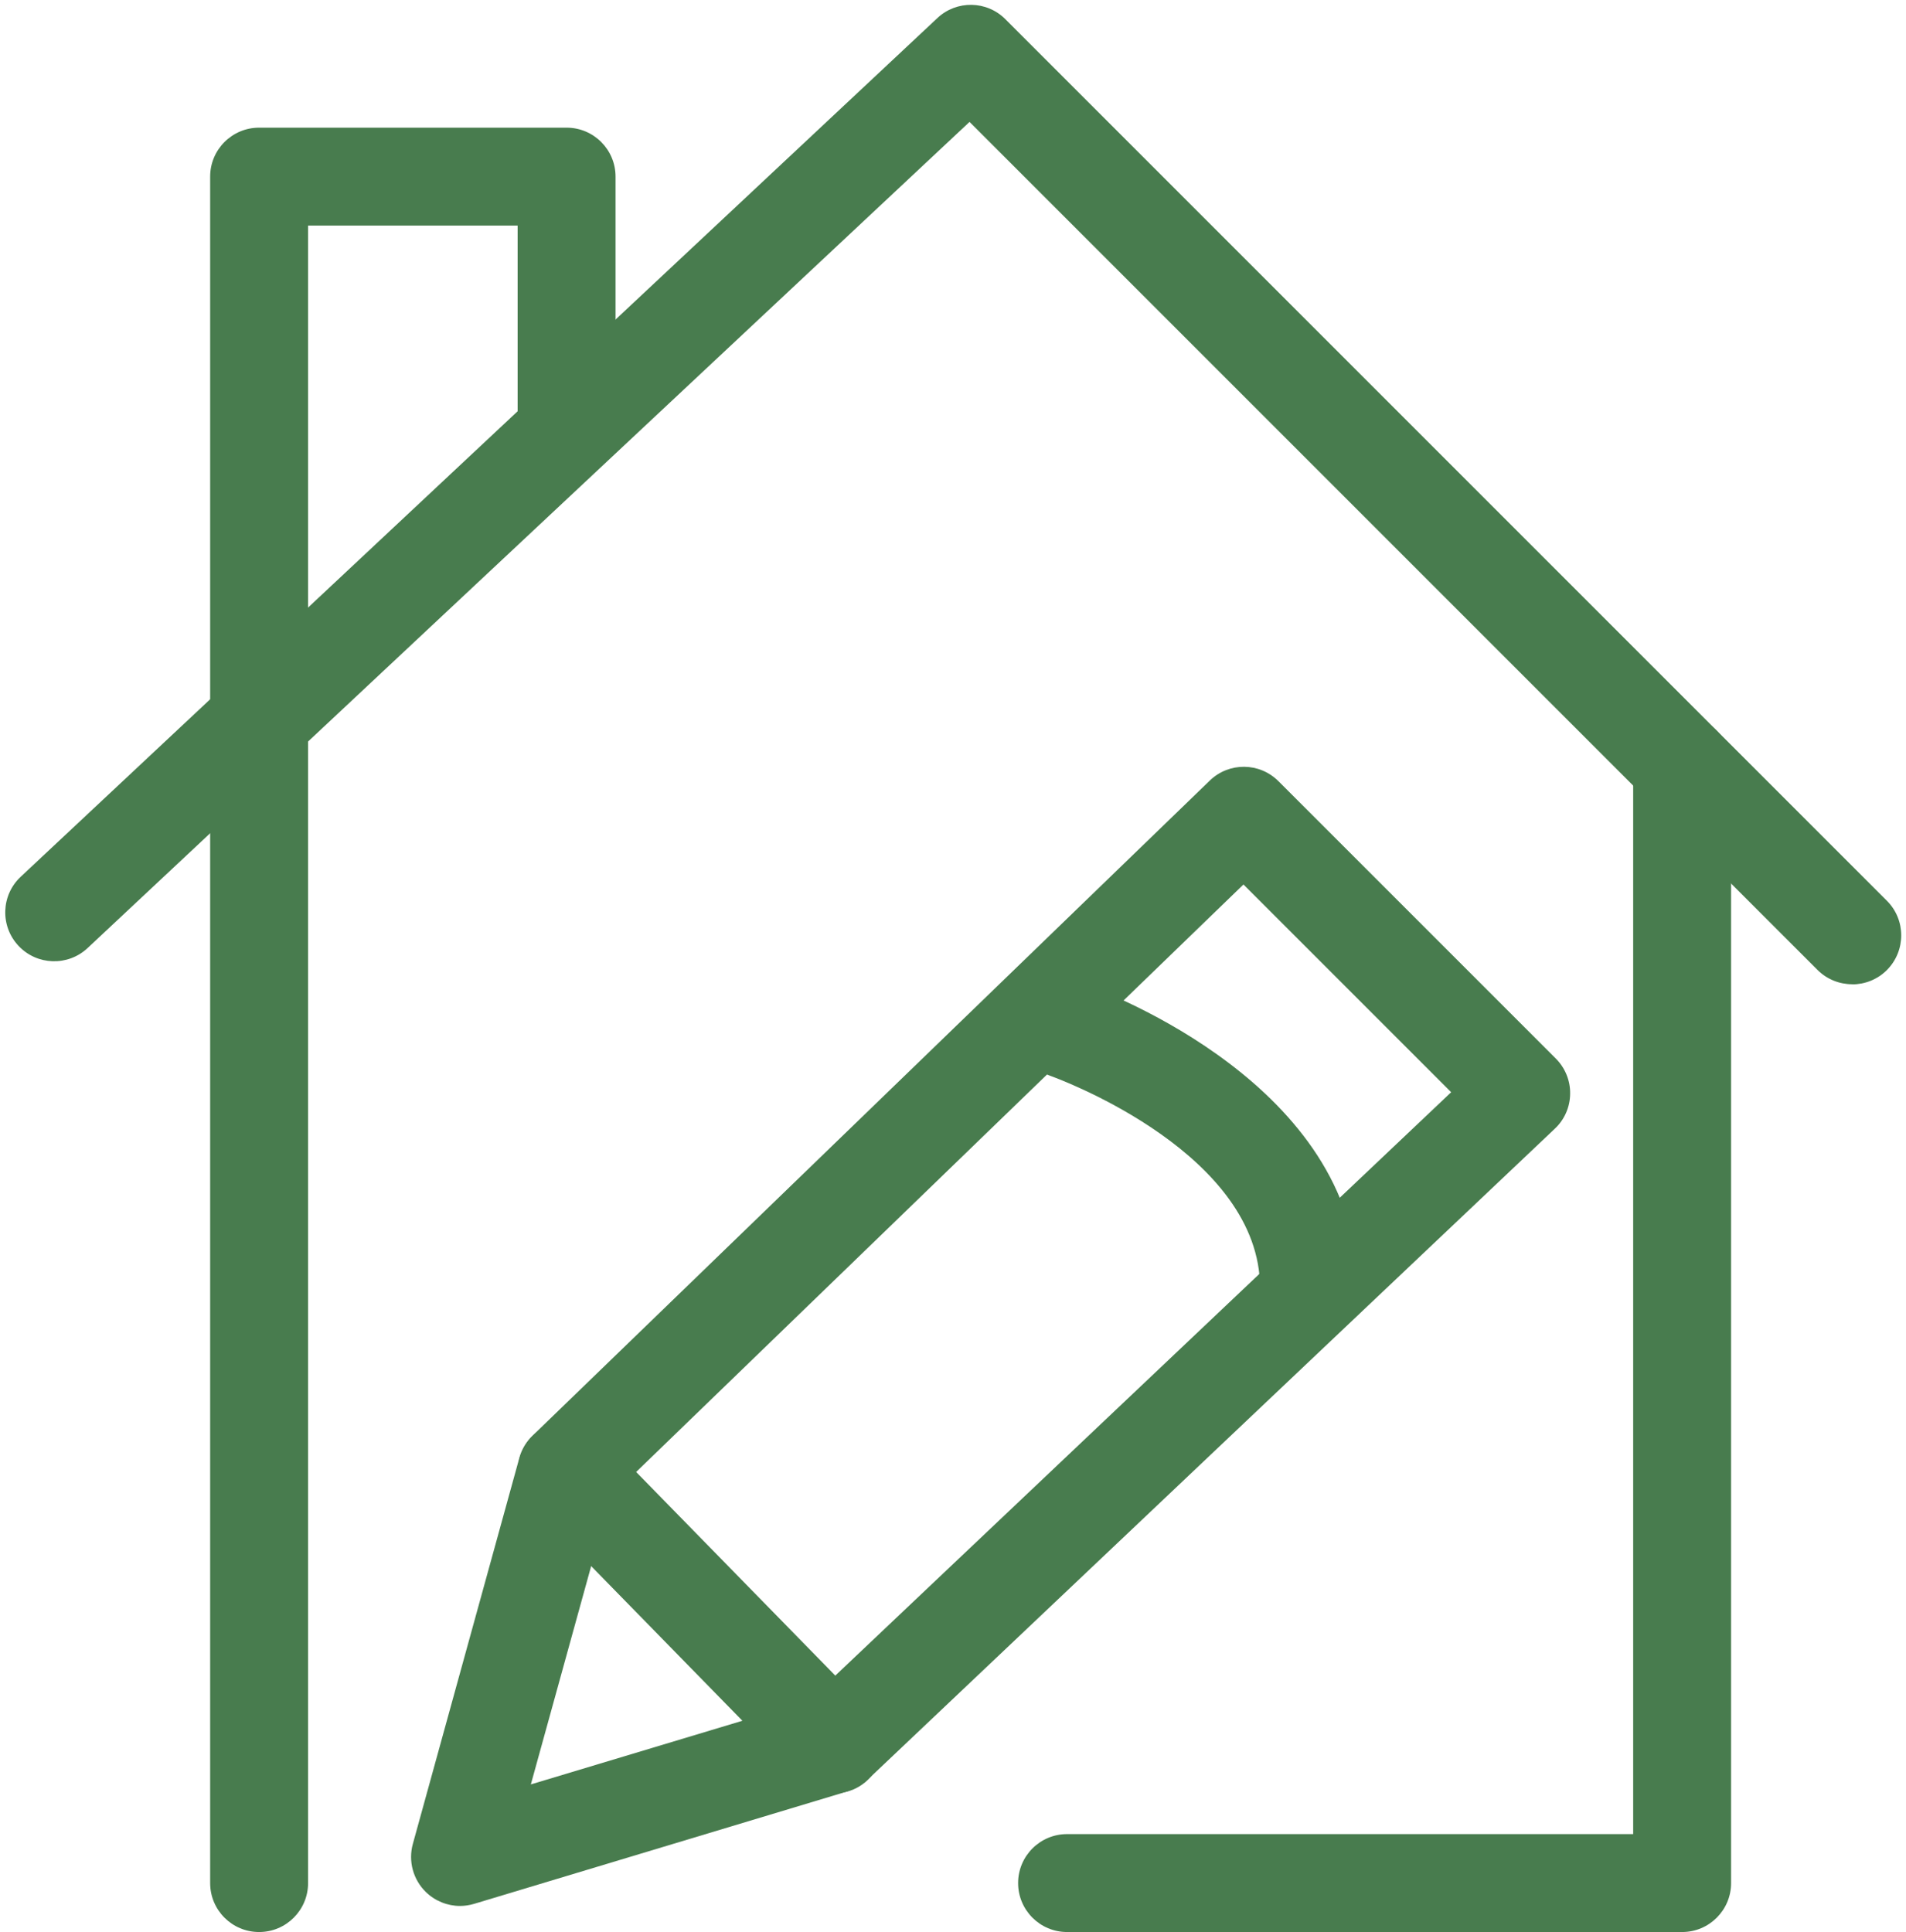
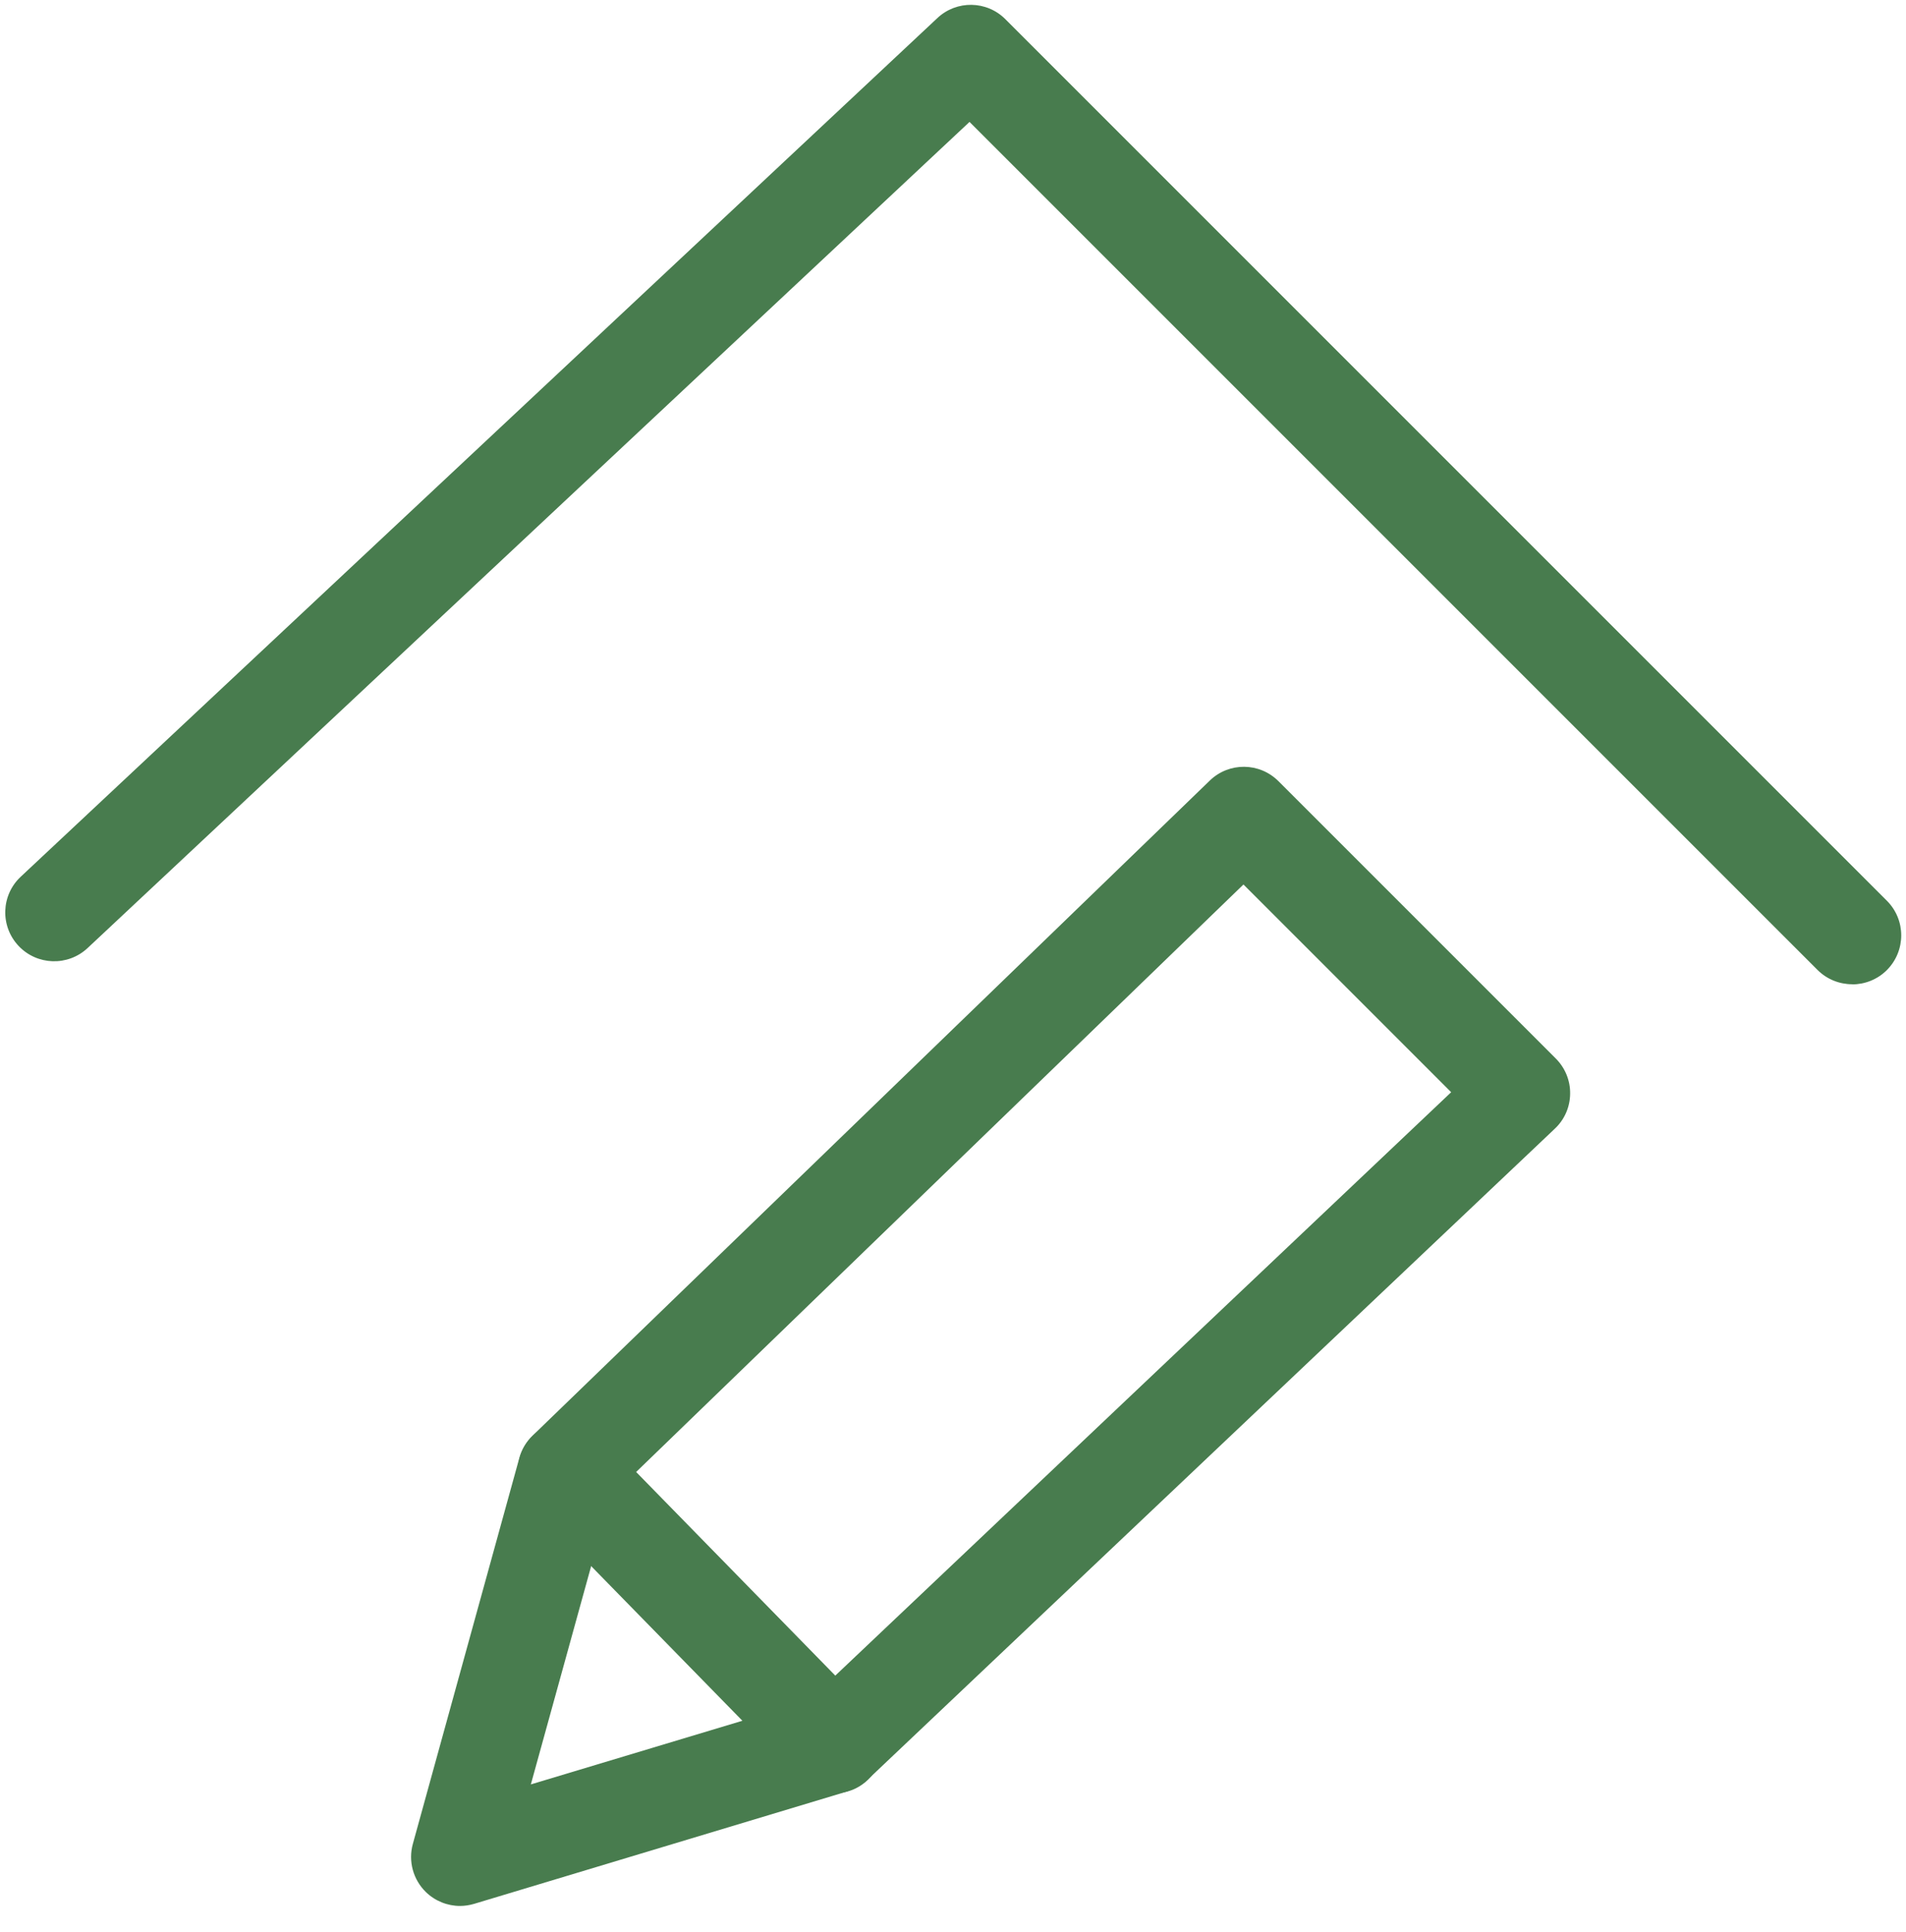
<svg xmlns="http://www.w3.org/2000/svg" viewBox="0 0 155.72 157.84">
  <g transform="translate(-359.11,-1430.1)">
-     <path d="M380.28,1587.94c-2.21,0-4-1.79-4-4v-139.41c0-2.21,1.79-4,4-4h25.12c2.21,0,4,1.79,4,4v19.71c0,2.21-1.79,4-4,4s-4-1.79-4-4v-15.71h-17.12v135.41c0,2.21-1.79,4-4,4Z" style="fill:#487c4e; stroke-width:0px;" />
    <path d="M510.43,1510.51c-1.02,0-2.05-.39-2.83-1.17l-69.28-69.28-72.05,67.49c-1.61,1.51-4.14,1.43-5.65-.18-1.51-1.61-1.43-4.14.19-5.65l74.88-70.14c1.57-1.48,4.04-1.44,5.56.09l72.02,72.02c1.56,1.56,1.56,4.09,0,5.66-.78.78-1.81,1.17-2.83,1.17Z" style="fill:#487c4e; stroke-width:0px;" />
-     <path d="M496.54,1587.94h-50.25c-2.21,0-4-1.79-4-4s1.79-4,4-4h46.25v-87.32c0-2.21,1.79-4,4-4s4,1.79,4,4v91.32c0,2.21-1.79,4-4,4Z" style="fill:#487c4e; stroke-width:0px;" />
    <path d="M396.7,1585.81c-1.03,0-2.04-.4-2.8-1.14-1.04-1.02-1.45-2.52-1.06-3.93l8.7-31.53c.19-.69.56-1.31,1.07-1.81l55.34-53.53c1.57-1.52,4.06-1.5,5.61.05l22.66,22.66c.76.76,1.19,1.8,1.17,2.88-.01,1.08-.46,2.11-1.25,2.85l-56.16,53.2c-.45.43-1,.75-1.6.93l-30.54,9.2c-.38.11-.77.17-1.15.17ZM408.97,1552.39l-6.49,23.49,22.7-6.83,52.49-49.72-16.97-16.97-51.73,50.04Z" style="fill:#487c4e; stroke-width:0px;" />
    <path d="M427.25,1576.61c-1.04,0-2.08-.4-2.86-1.2l-21.84-22.33c-1.54-1.58-1.52-4.11.06-5.66,1.58-1.55,4.11-1.52,5.66.06l21.84,22.33c1.54,1.58,1.52,4.11-.06,5.66-.78.76-1.79,1.14-2.8,1.14Z" style="fill:#487c4e; stroke-width:0px;" />
-     <path d="M465.99,1537.94c-2.04,0-3.79-1.56-3.98-3.63-.98-10.55-16.88-16.24-17.04-16.3-2.08-.73-3.18-3.01-2.46-5.09.73-2.08,3-3.19,5.08-2.46.85.3,20.93,7.43,22.38,23.12.2,2.2-1.41,4.15-3.61,4.35-.12.01-.25.02-.37.02Z" style="fill:#487c4e; stroke-width:0px;" />
+     <path d="M465.99,1537.94Z" style="fill:#487c4e; stroke-width:0px;" />
  </g>
</svg>